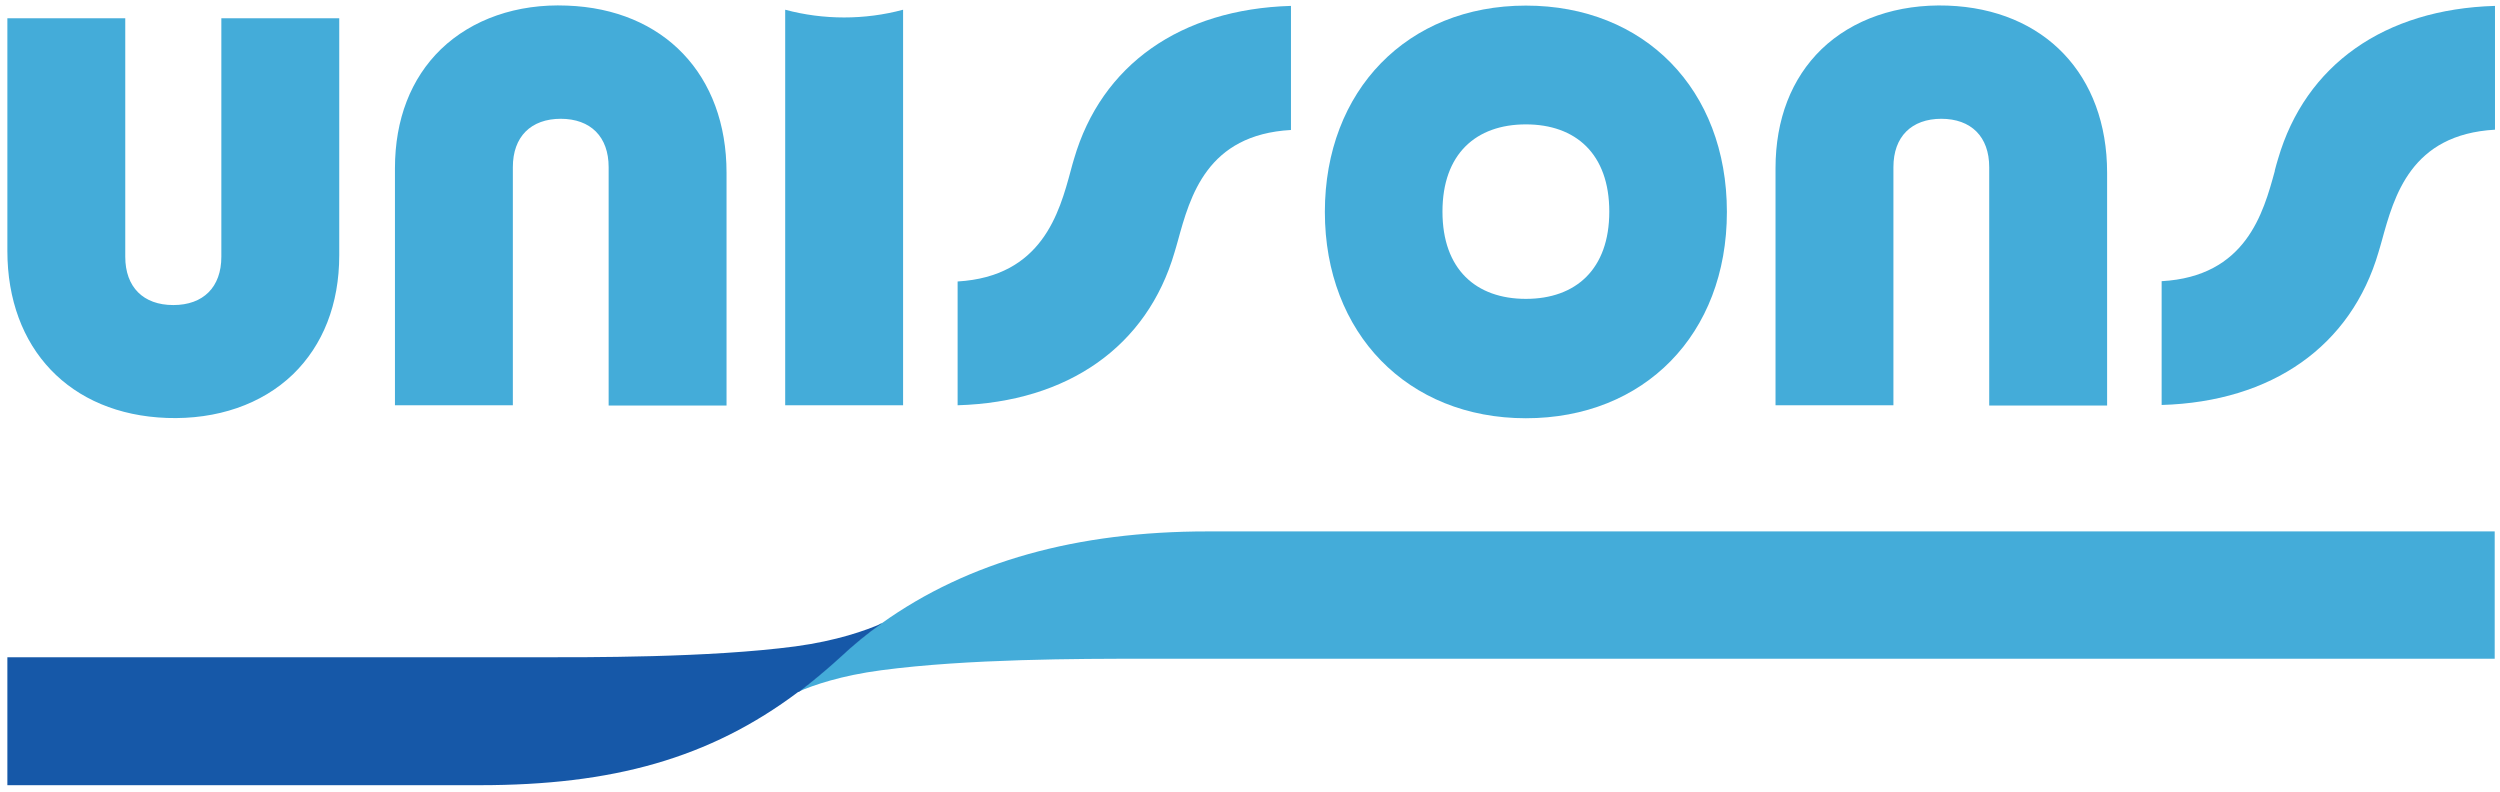
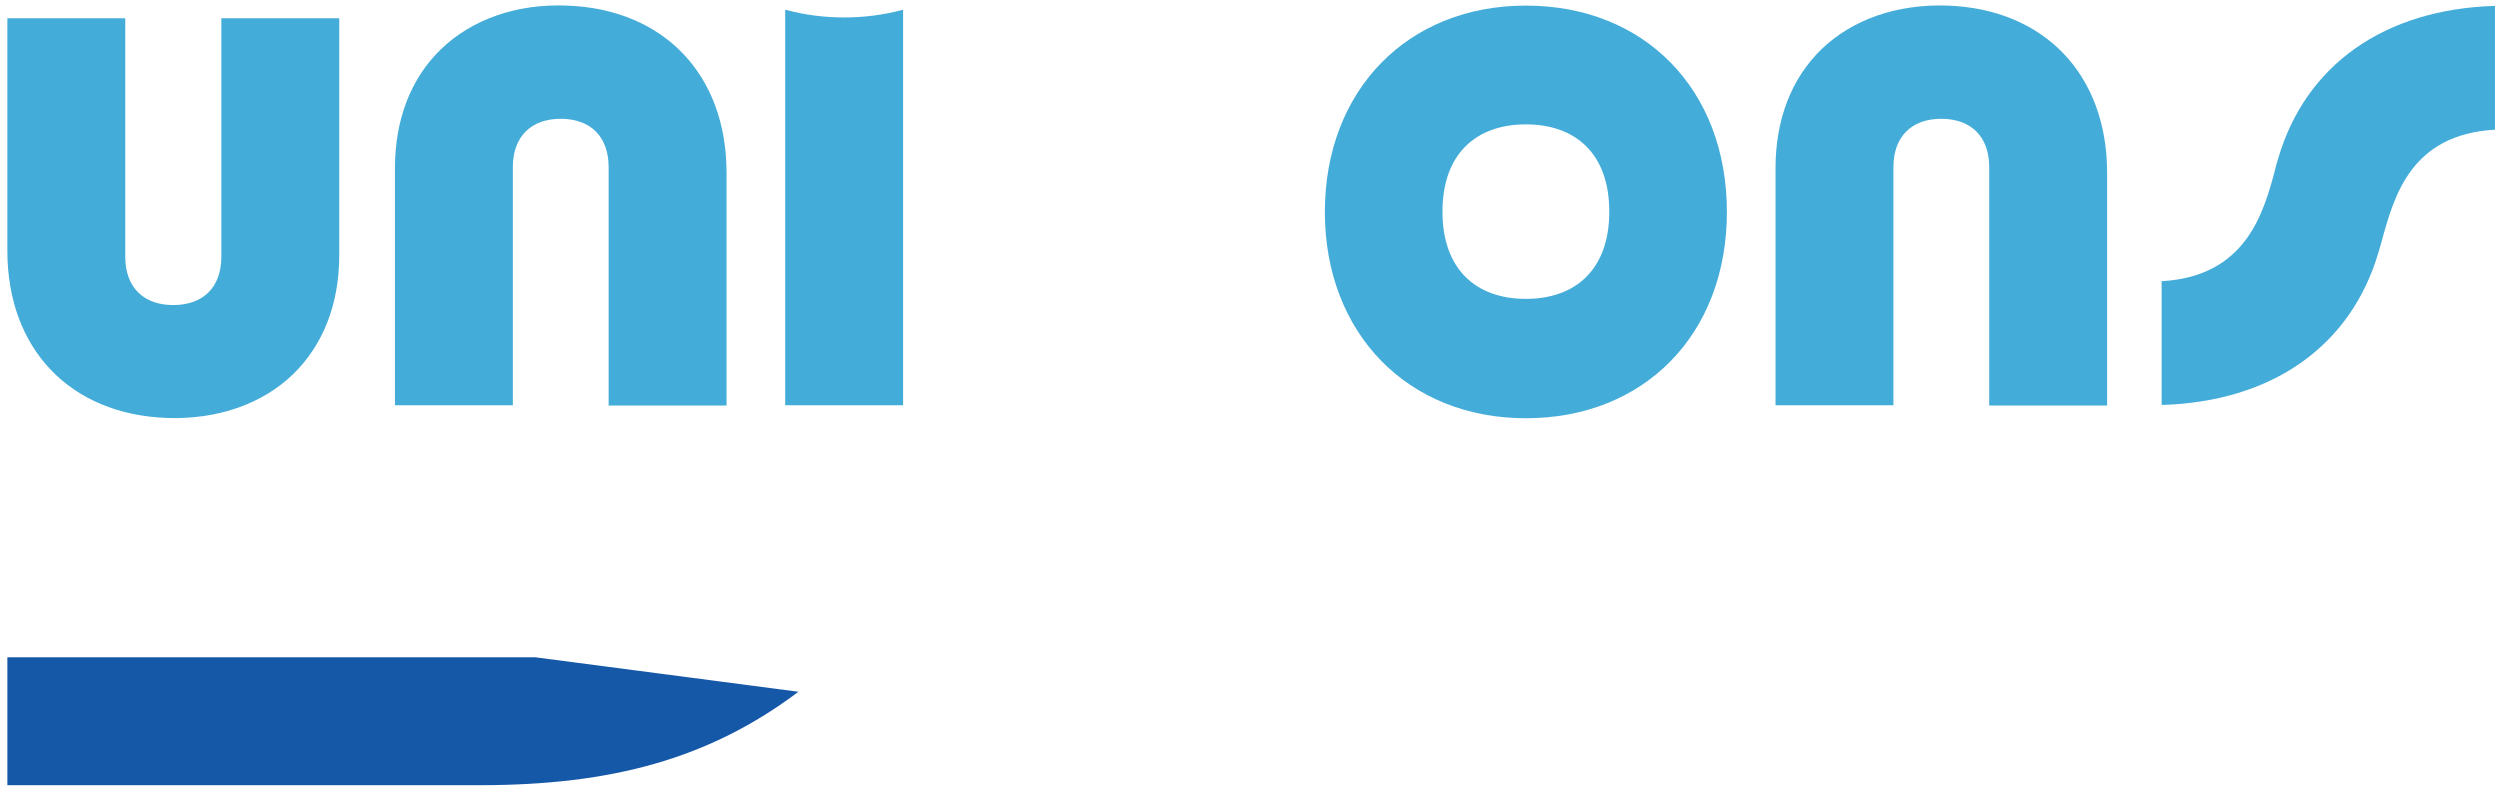
<svg xmlns="http://www.w3.org/2000/svg" id="_图层_1" data-name="图层_1" version="1.1" viewBox="0 0 848.2 268.7">
  <defs>
    <style>
      .st0 {
        fill: #1658a8;
      }

      .st1 {
        fill: #44acd9;
      }
    </style>
  </defs>
  <g>
-     <path class="st1" d="M299.1,211.5c29.5-21.1,66.5-31.2,110.5-31.2h436.8v43.2h-459.1c-20.5,0-59,0-88.3,3.9-13.6,1.8-22.9,5-28.2,7.3,4.7-3.6,9.4-7.4,14-11.7,4.5-4.2,9.3-8,14.2-11.6Z" />
-     <path class="st0" d="M270.9,234.7c-30.2,22.7-63.2,31.7-108.1,31.7H2.5v-43.4h179.1c17.8,0,58.9.2,88.3-3.7,14-1.9,23.9-5.4,29.3-7.8-5,3.5-9.7,7.4-14.2,11.6-4.6,4.2-9.3,8.1-14,11.7Z" />
+     <path class="st0" d="M270.9,234.7c-30.2,22.7-63.2,31.7-108.1,31.7H2.5v-43.4h179.1Z" />
  </g>
  <g>
    <path class="st1" d="M56.6,141.8c17,.6,32.2-4.6,42.8-14.8,10.2-9.9,15.7-23.8,15.7-40.4V6.2h-40v80.9c0,10.3-6.1,16.4-16.3,16.4s-16.3-6.1-16.3-16.4V6.2H2.5v78.9c0,33.2,21.2,55.5,54.1,56.7Z" />
    <path class="st1" d="M190.2,40.3c10.2,0,16.3,6.1,16.3,16.4v80.9h40V58.6c0-33.2-21.2-55.5-54.1-56.7-17-.7-32.2,4.6-42.8,14.8-10.2,9.9-15.6,23.8-15.6,40.4v80.4h40V56.7c0-10.3,6.1-16.4,16.3-16.4Z" />
    <path class="st1" d="M658.6,40.3c10.2,0,16.3,6.1,16.3,16.4v80.9h40V58.6c0-33.2-21.2-55.5-54.1-56.7-17-.6-32.2,4.6-42.8,14.8-10.2,9.9-15.6,23.8-15.6,40.4v80.4h40V56.7c0-10.3,6.1-16.4,16.3-16.4Z" />
-     <path class="st1" d="M363.3,57.8c-3.9,14.5-9.8,36-38.4,37.7v42c37.5-1.1,64.3-20,73.6-51.9.4-1.2.7-2.5,1.1-3.8h0c4.2-15.3,9.9-36.1,38.4-37.7V2c-37.5,1.1-64.3,20-73.6,51.9-.4,1.2-.7,2.5-1.1,3.9Z" />
    <path class="st1" d="M771.8,57.8v.2c-3.9,14.3-9.8,35.8-38.4,37.4v42c37.5-1.1,64.3-20,73.6-51.9.4-1.2.7-2.5,1.1-3.8,4.2-15.3,9.9-36.1,38.4-37.7V2c-37.5,1.1-64.3,20-73.6,51.9-.4,1.2-.7,2.5-1.1,3.9Z" />
    <path class="st1" d="M266.4,3.3v134.2h40V3.3c-13,3.5-27,3.5-40,0Z" />
  </g>
  <path class="st1" d="M517.7,1.9c-40.2,0-68.2,28.8-68.2,70s28.1,70,68.2,70,68.2-28.4,68.2-70S557.9,1.9,517.7,1.9ZM517.7,101.4c-16.9,0-28.3-10-28.3-29.6s11.4-29.6,28.3-29.6,28.3,10,28.3,29.6-11.4,29.6-28.3,29.6Z" />
</svg>